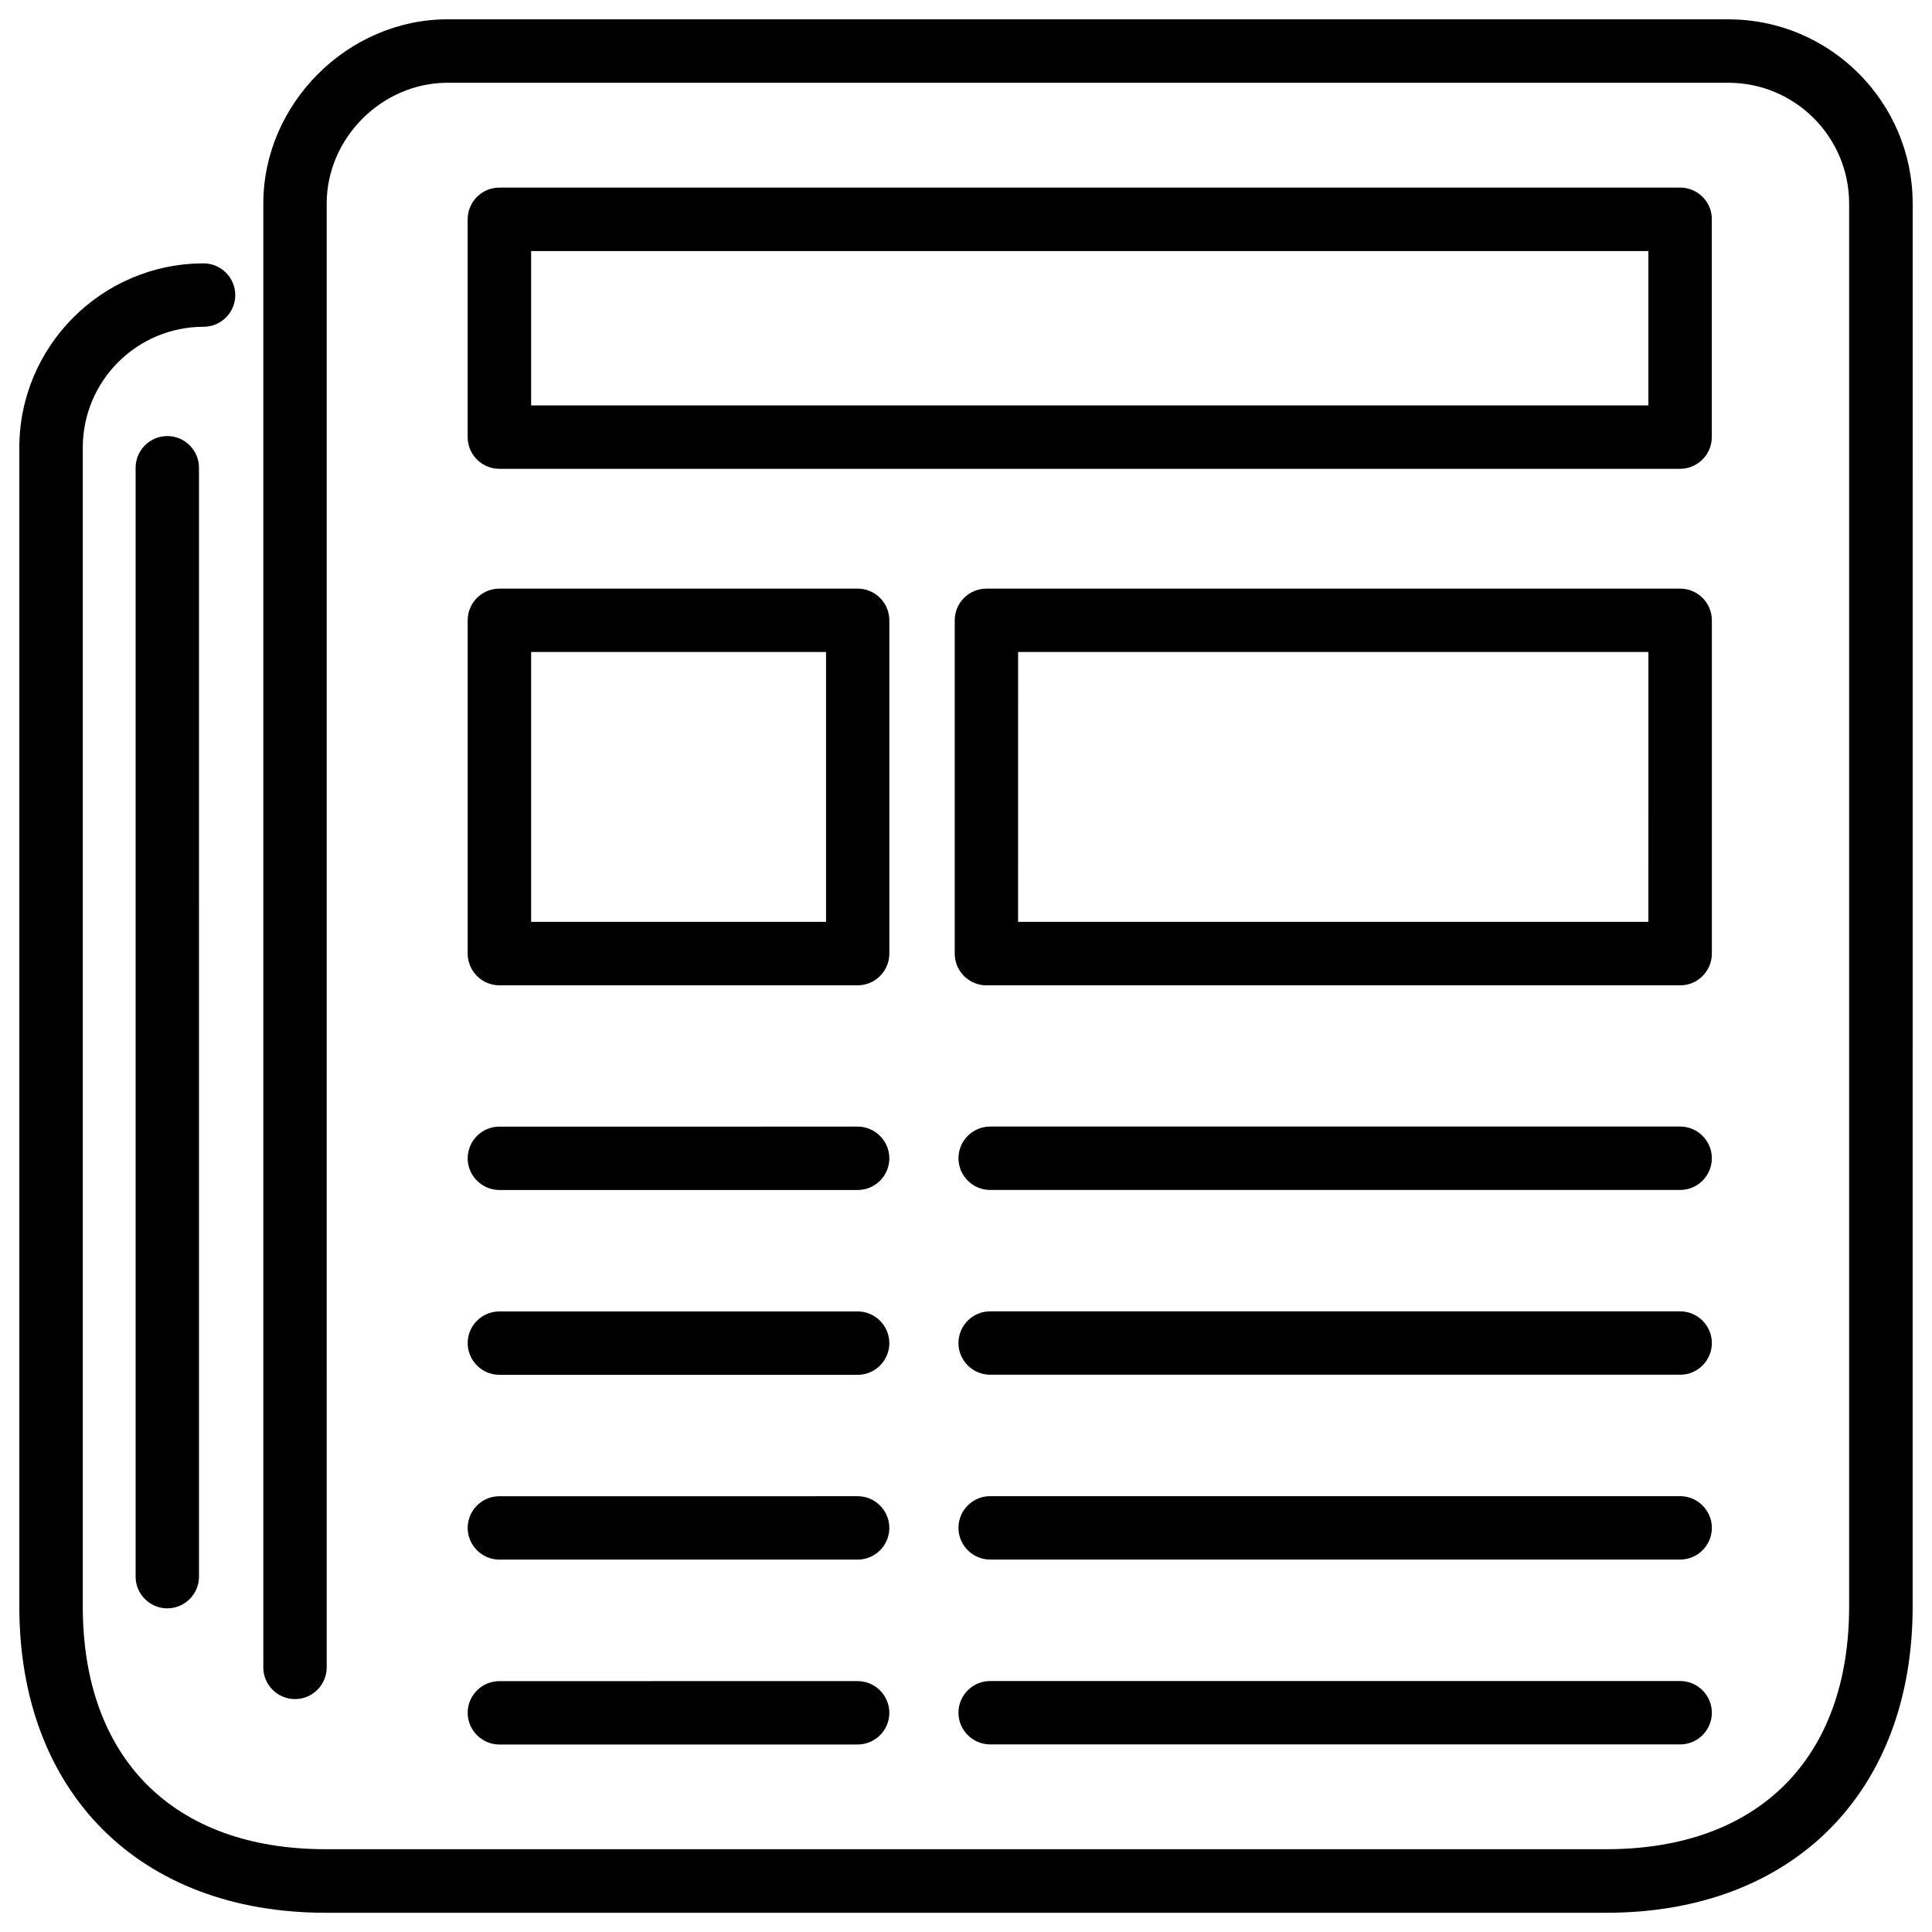
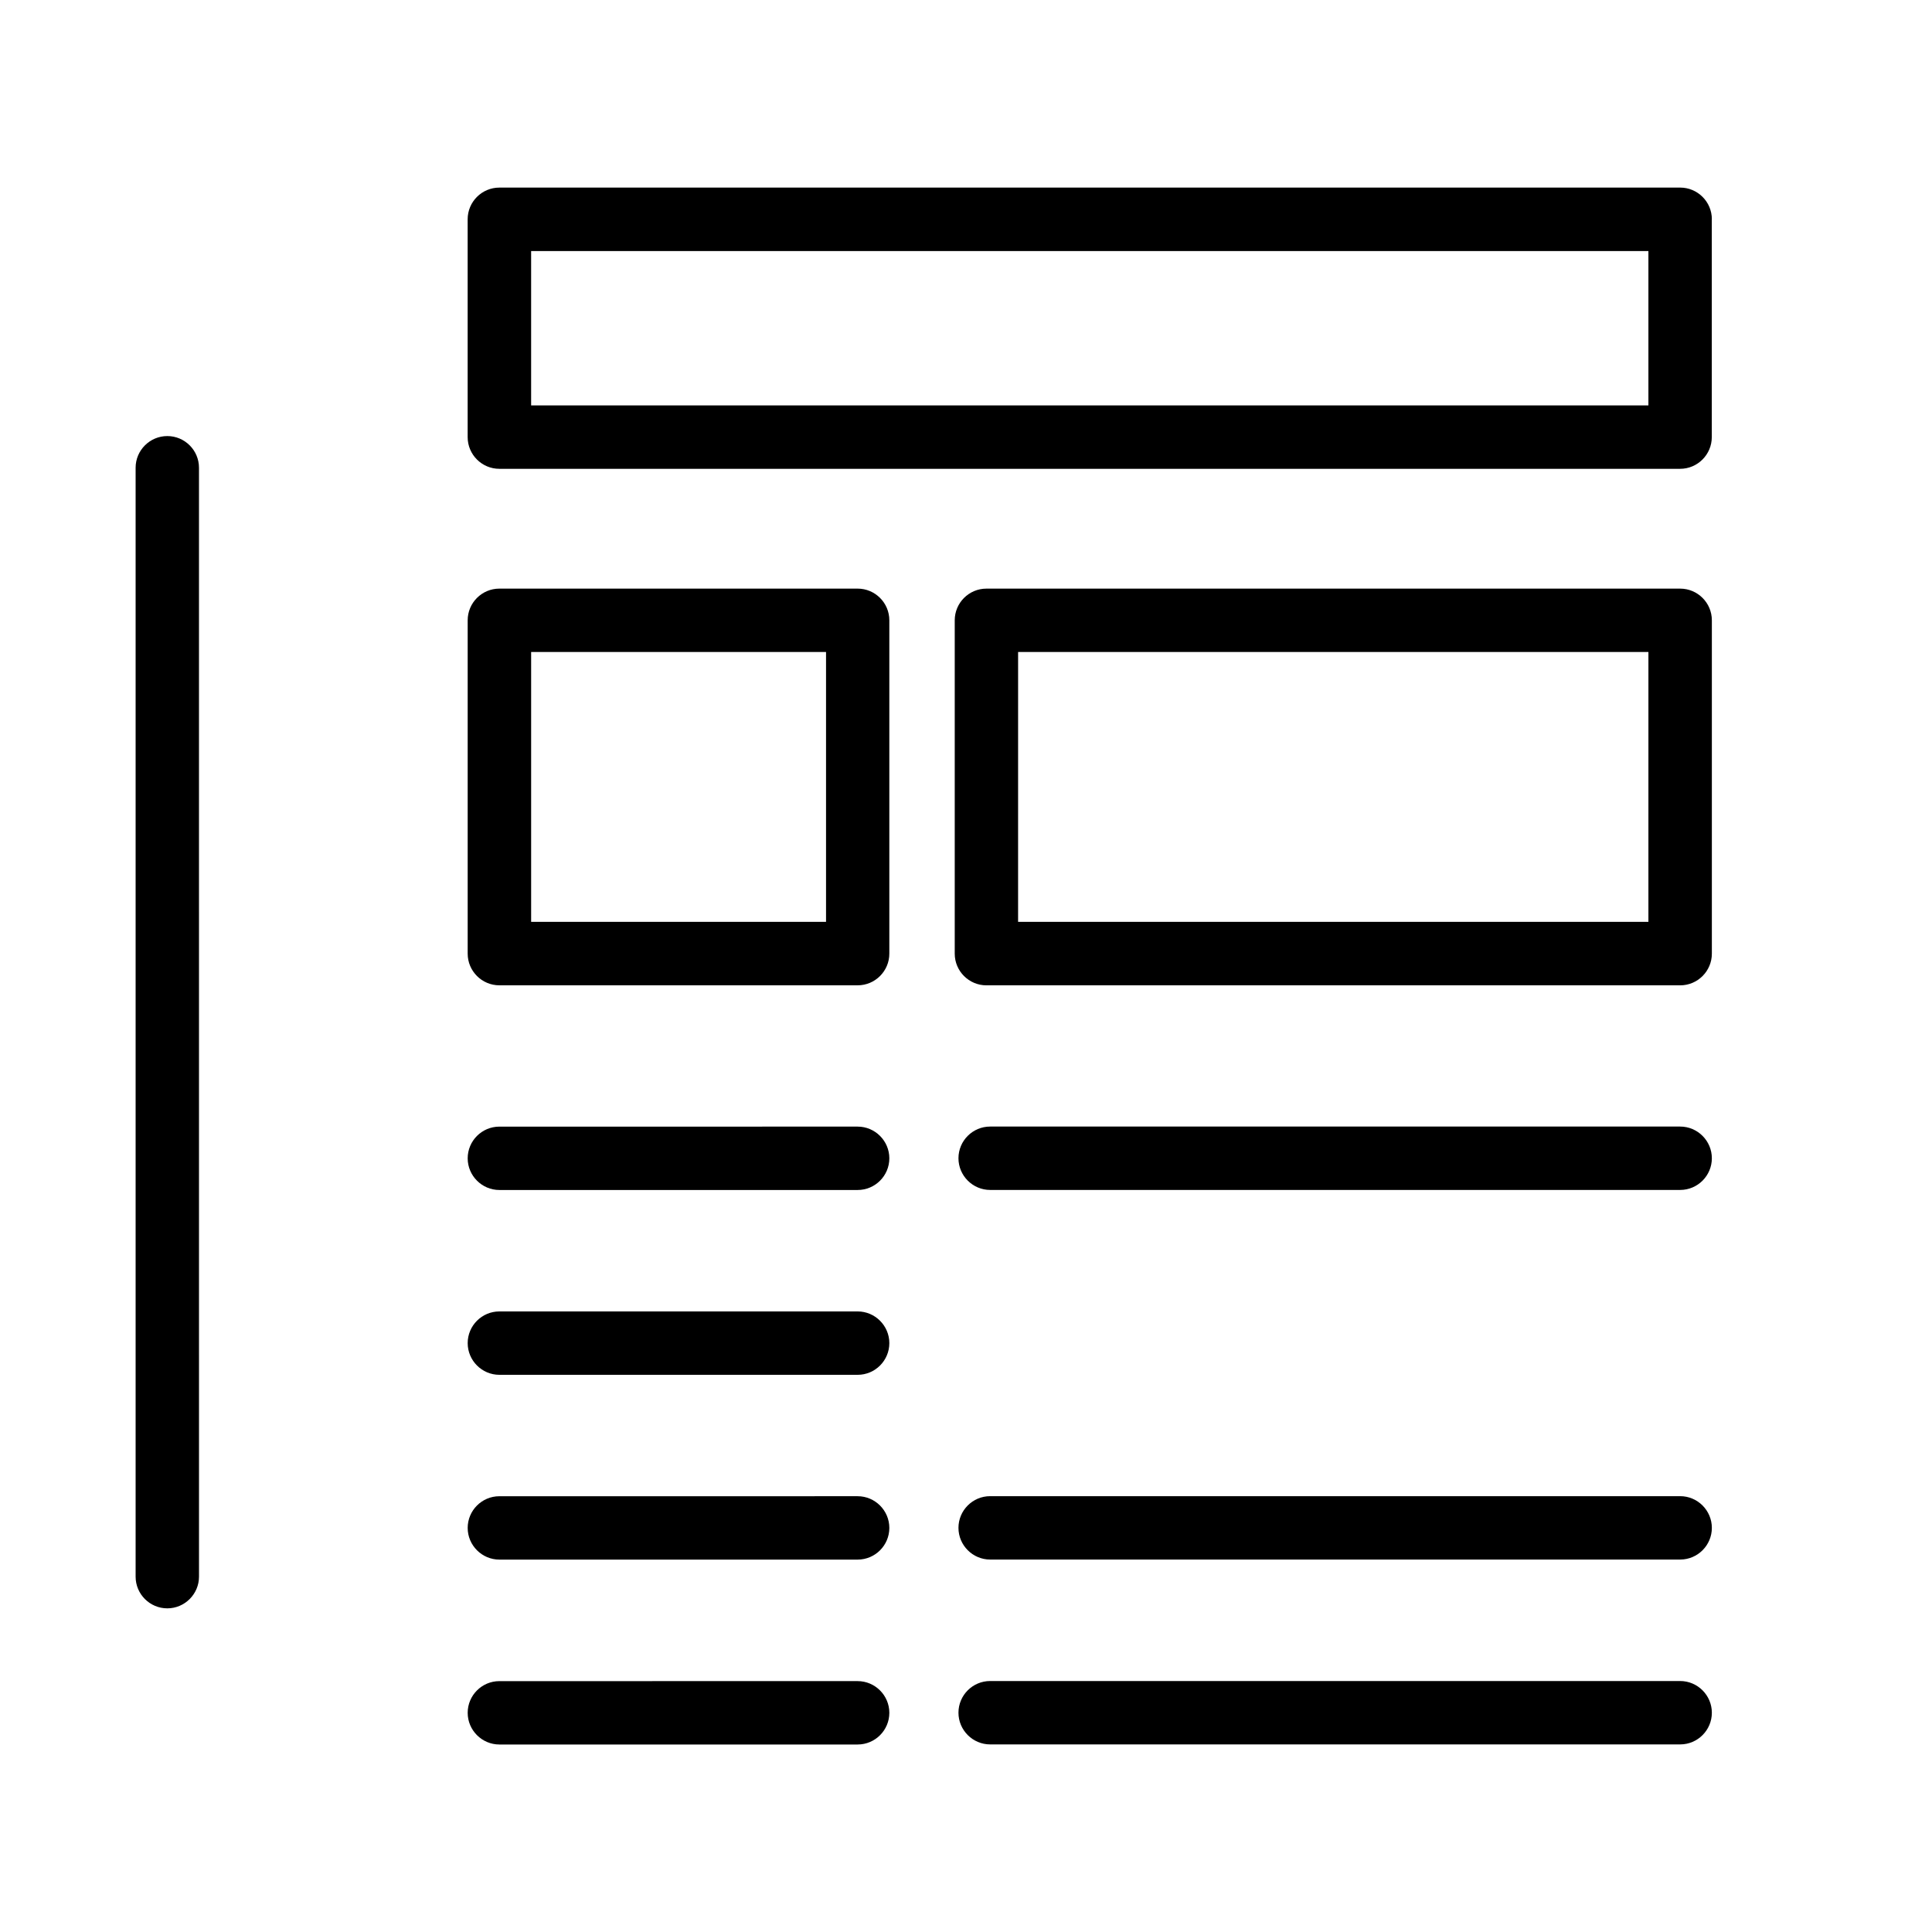
<svg xmlns="http://www.w3.org/2000/svg" fill="#000000" width="800px" height="800px" version="1.1" viewBox="144 144 512 512">
  <g>
-     <path d="m602.07 149.12h-339.46c-26.473 0-48.828 22.355-48.828 48.828v387.93c0 4.641 3.777 8.398 8.398 8.398 4.617 0 8.398-3.777 8.398-8.398l-0.004-387.93c0-17.359 14.652-32.012 32.012-32.012h339.46c17.656 0 31.992 14.359 31.992 32.012v371.79c0 40.285-24.059 64.32-64.32 64.32h-339.44c-40.305 0-64.34-24.059-64.34-64.32v-307.13c0-17.676 14.359-32.012 32.012-32.012 4.641 0 8.398-3.777 8.398-8.398 0-4.617-3.777-8.398-8.398-8.398-26.91 0-48.828 21.914-48.828 48.828v307.14c0 49.289 31.867 81.133 81.156 81.133h339.46c49.289 0 81.133-31.867 81.133-81.133l0.004-371.81c0-26.91-21.895-48.828-48.809-48.828z" />
    <path d="m179.94 267.96v293.87c0 4.641 3.777 8.398 8.398 8.398 4.617 0 8.398-3.777 8.398-8.398l-0.004-293.87c0-4.641-3.777-8.398-8.398-8.398-4.613 0.004-8.395 3.762-8.395 8.398z" />
    <path d="m597.66 202.11c0-4.641-3.777-8.398-8.398-8.398l-312.93 0.004c-4.641 0-8.398 3.777-8.398 8.398v57.727c0 4.641 3.777 8.398 8.398 8.398h312.91c4.641 0 8.398-3.777 8.398-8.398v-57.73zm-16.816 49.332h-296.09v-40.914h296.09z" />
    <path d="m267.94 396.72c0 4.641 3.777 8.398 8.398 8.398h94.945c4.641 0 8.398-3.777 8.398-8.398v-88.332c0-4.641-3.777-8.398-8.398-8.398h-94.945c-4.641 0-8.398 3.777-8.398 8.398zm16.816-79.938h78.152v71.52h-78.152z" />
    <path d="m597.66 308.39c0-4.641-3.777-8.398-8.398-8.398h-183.85c-4.641 0-8.398 3.777-8.398 8.398v88.336c0 4.641 3.777 8.398 8.398 8.398h183.85c4.641 0 8.398-3.777 8.398-8.398zm-16.816 79.914h-167.04l0.004-71.52h167.04z" />
    <path d="m276.34 459.36h94.945c4.641 0 8.398-3.777 8.398-8.398 0-4.617-3.777-8.398-8.398-8.398l-94.945 0.004c-4.641 0-8.398 3.777-8.398 8.398 0 4.617 3.777 8.395 8.398 8.395z" />
    <path d="m276.34 508.34h94.945c4.641 0 8.398-3.777 8.398-8.398 0-4.617-3.777-8.398-8.398-8.398h-94.945c-4.641 0-8.398 3.777-8.398 8.398 0 4.617 3.777 8.398 8.398 8.398z" />
    <path d="m276.34 557.31h94.945c4.641 0 8.398-3.777 8.398-8.398 0-4.617-3.777-8.398-8.398-8.398l-94.945 0.004c-4.641 0-8.398 3.777-8.398 8.398 0 4.617 3.777 8.395 8.398 8.395z" />
    <path d="m276.34 606.31h94.945c4.641 0 8.398-3.777 8.398-8.398 0-4.617-3.777-8.398-8.398-8.398l-94.945 0.004c-4.641 0-8.398 3.777-8.398 8.398 0 4.617 3.777 8.395 8.398 8.395z" />
-     <path d="m589.26 442.55h-182.86c-4.641 0-8.398 3.777-8.398 8.398 0 4.617 3.777 8.398 8.398 8.398h182.86c4.641 0 8.398-3.777 8.398-8.398 0-4.621-3.777-8.398-8.398-8.398z" />
-     <path d="m589.26 491.52h-182.86c-4.641 0-8.398 3.777-8.398 8.398 0 4.617 3.777 8.398 8.398 8.398h182.86c4.641 0 8.398-3.777 8.398-8.398s-3.777-8.398-8.398-8.398z" />
+     <path d="m589.26 442.55h-182.86c-4.641 0-8.398 3.777-8.398 8.398 0 4.617 3.777 8.398 8.398 8.398h182.86c4.641 0 8.398-3.777 8.398-8.398 0-4.621-3.777-8.398-8.398-8.398" />
    <path d="m589.26 540.5h-182.86c-4.641 0-8.398 3.777-8.398 8.398 0 4.617 3.777 8.398 8.398 8.398h182.86c4.641 0 8.398-3.777 8.398-8.398 0-4.621-3.777-8.398-8.398-8.398z" />
    <path d="m589.26 589.49h-182.86c-4.641 0-8.398 3.777-8.398 8.398 0 4.617 3.777 8.398 8.398 8.398h182.86c4.641 0 8.398-3.777 8.398-8.398 0-4.617-3.777-8.398-8.398-8.398z" />
  </g>
</svg>